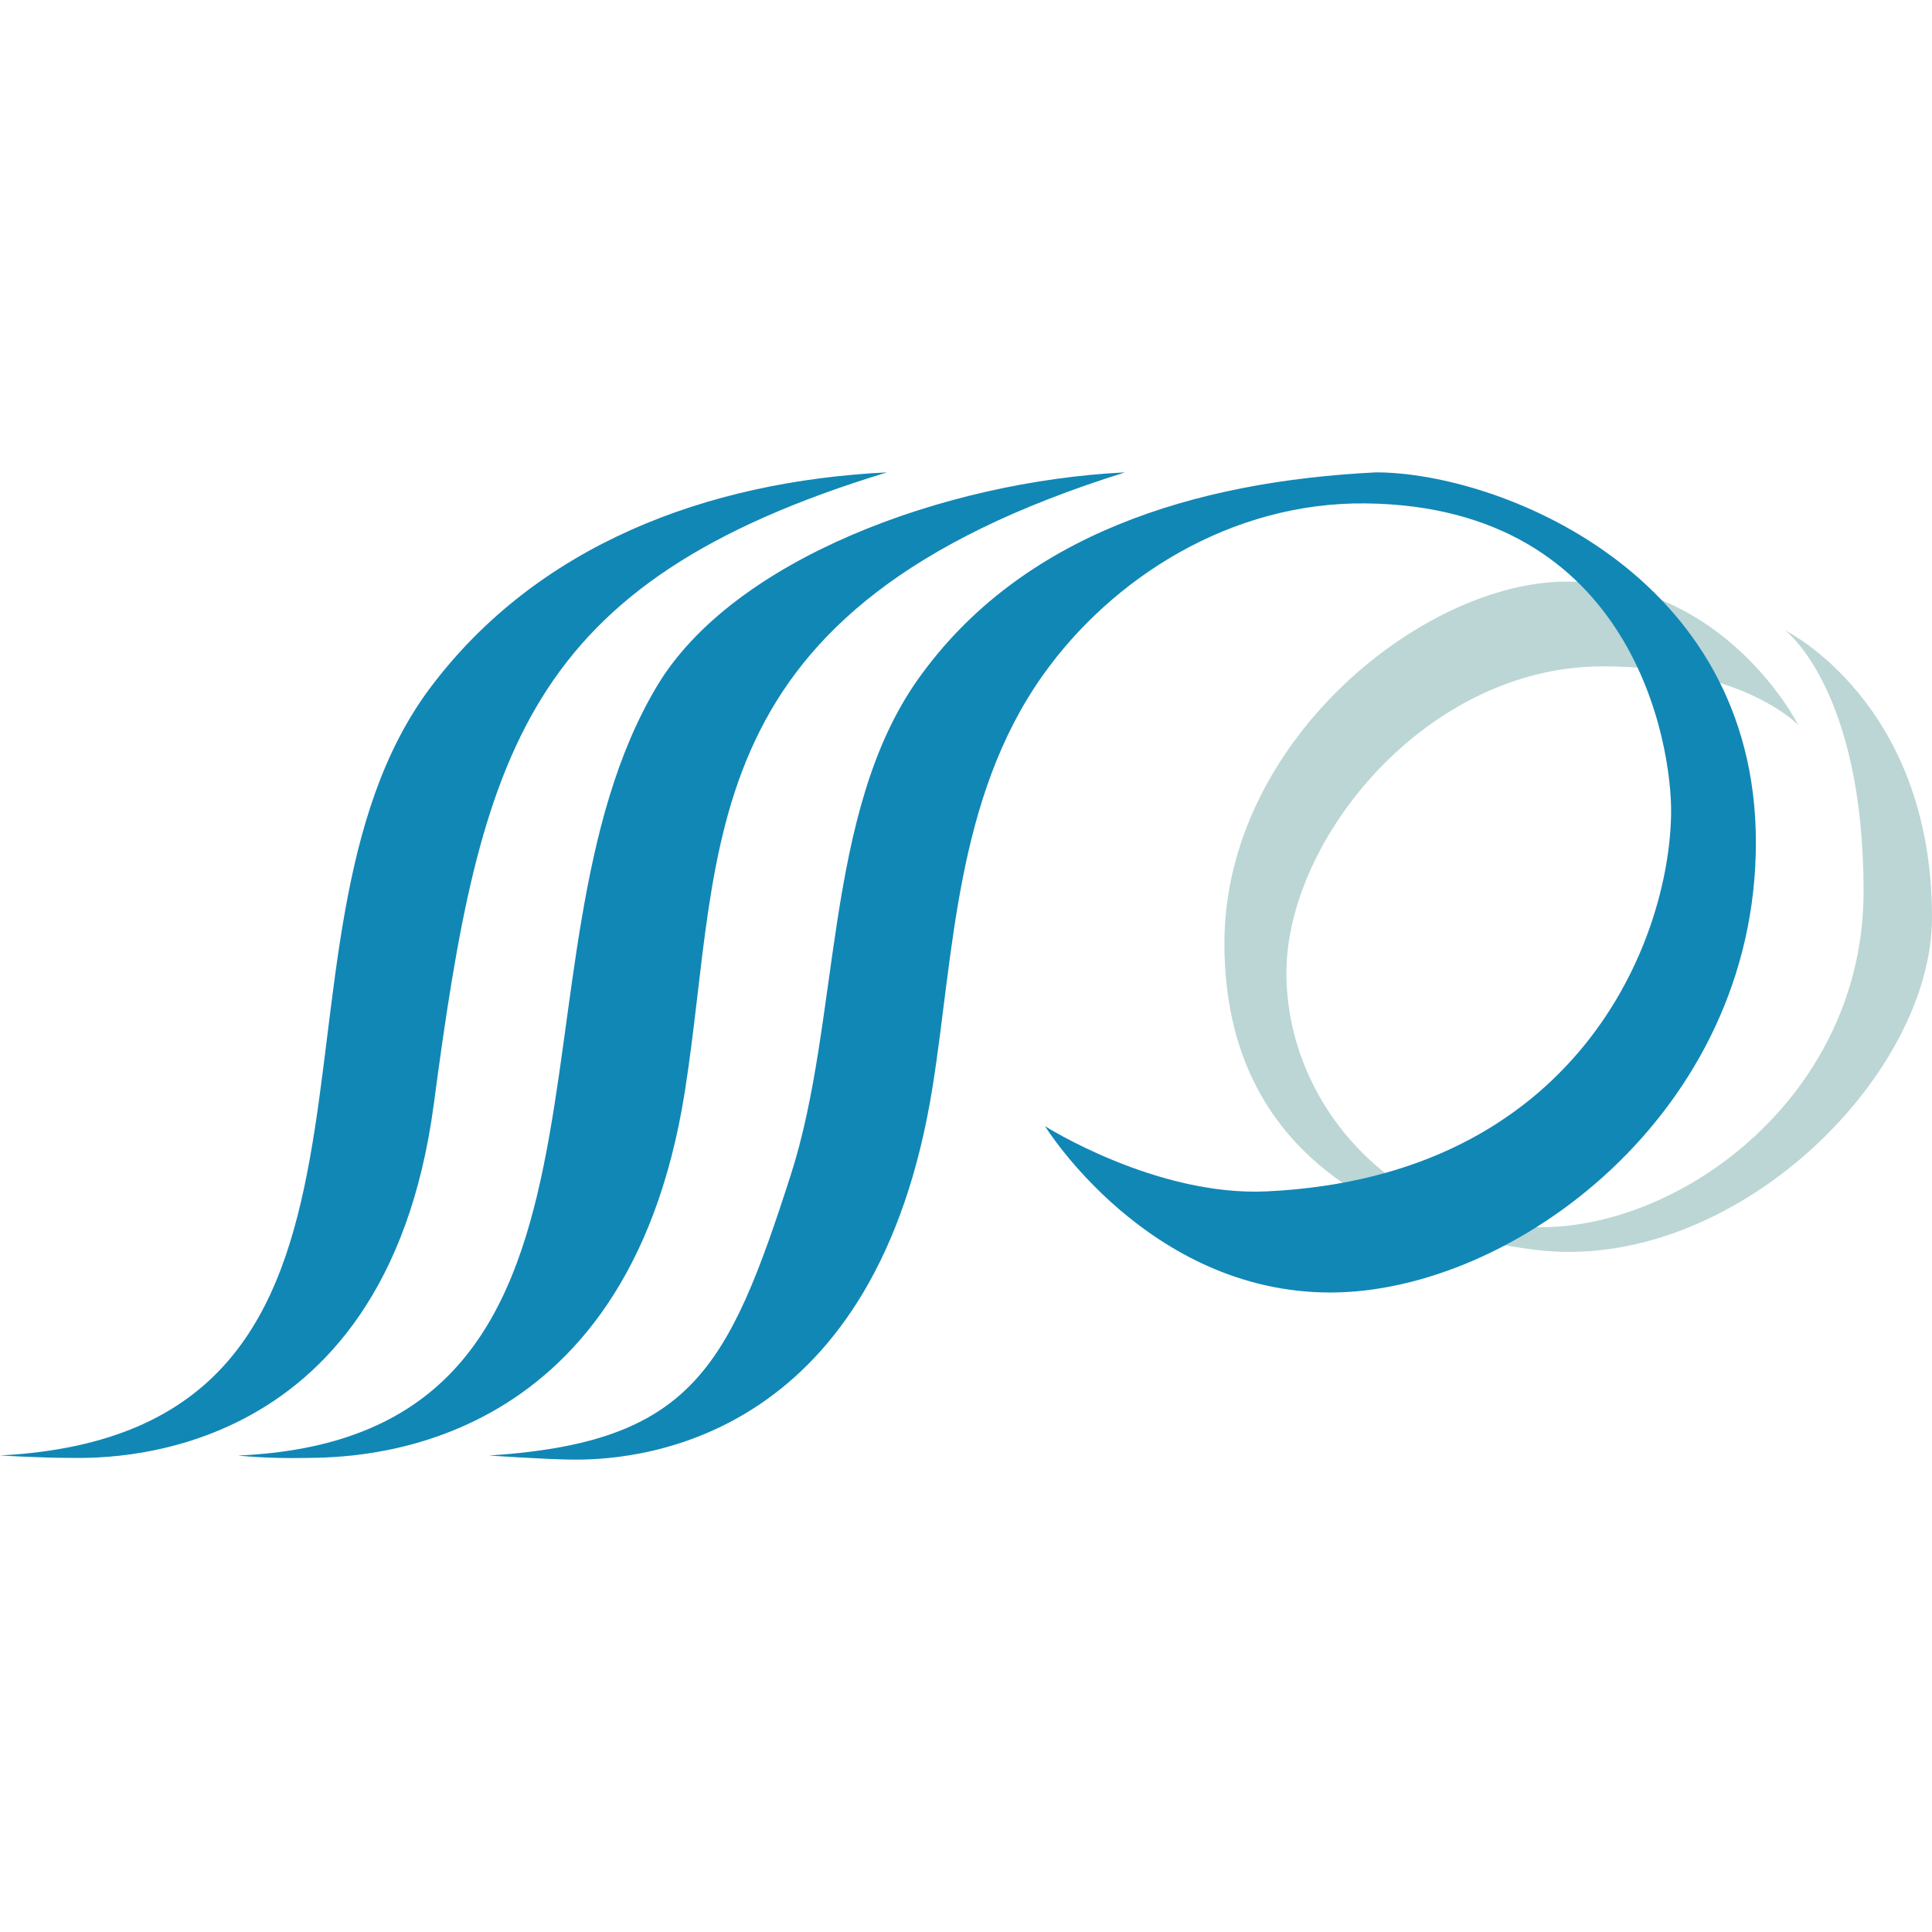
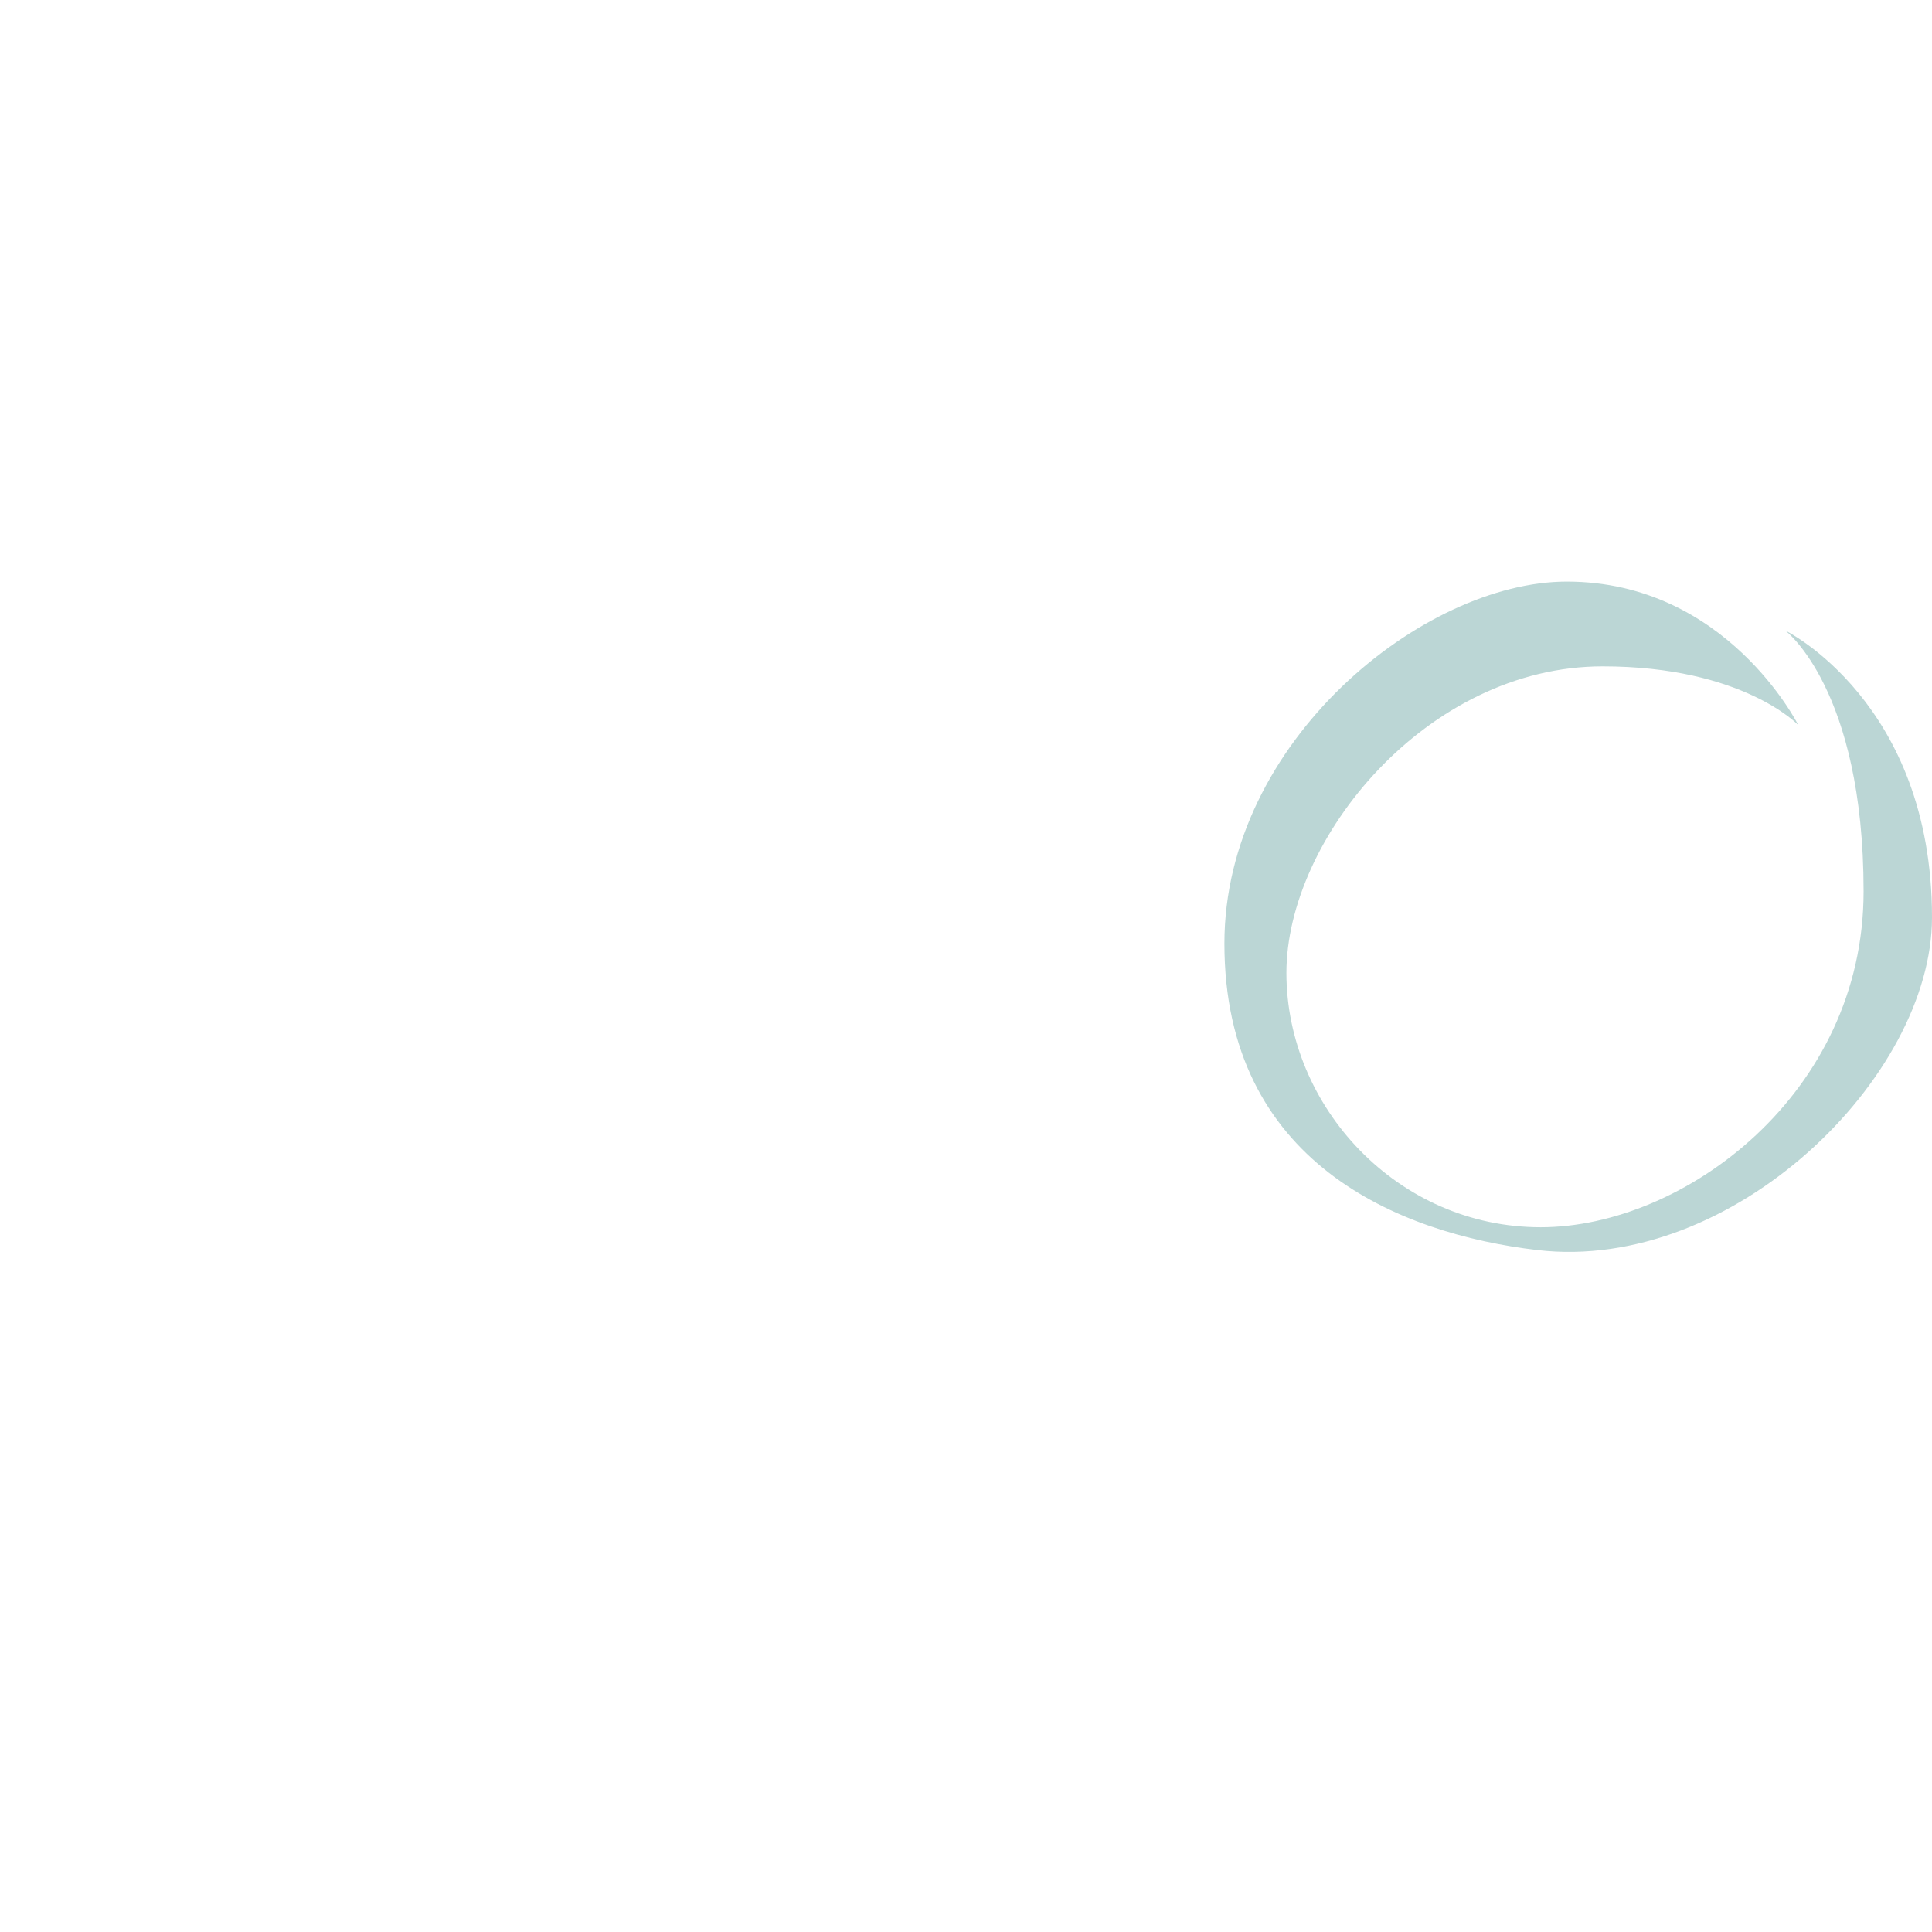
<svg xmlns="http://www.w3.org/2000/svg" version="1.1" id="Layer_1" x="0px" y="0px" width="32px" height="32px" viewBox="0 0 32 32" style="enable-background:new 0 0 32 32;" xml:space="preserve">
  <path style="fill:#BBD6D5;" d="M32,15.196c0,2.646-3.295,5.887-6.535,5.509c-2.307-0.27-5.185-1.458-5.185-5.077  c0-3.349,3.295-5.995,5.671-5.995c2.646,0,3.834,2.376,3.834,2.376s-0.918-0.972-3.24-0.972c-2.916,0-5.238,2.862-5.238,5.077  c0,2.214,1.836,4.213,4.212,4.213c2.377,0,5.348-2.215,5.348-5.563c0-3.349-1.297-4.321-1.297-4.321S32,11.631,32,15.196z" />
-   <path style="fill:#1187B6;" d="M1.138,24.147c-0.466,0-1.138-0.04-1.138-0.04c7.345-0.378,3.966-8.506,7.129-12.719  c1.767-2.354,4.563-3.416,7.562-3.564c-6.005,1.83-6.729,4.623-7.507,10.471C6.373,24.377,1.604,24.147,1.138,24.147z M22.791,7.824  c-2.998,0.148-5.887,1.028-7.588,3.43c-1.569,2.215-1.276,5.63-2.106,8.209c-1.034,3.212-1.647,4.429-4.996,4.645  c0,0,0.92,0.063,1.386,0.068c1.26,0.013,5.041-0.419,5.959-6.171c0.35-2.188,0.378-4.78,1.827-6.821  c1.142-1.609,3.114-2.874,5.355-2.846c4.43,0.054,5.064,3.996,5.051,5.13c-0.027,2.134-1.566,6.022-6.697,6.265  c-1.834,0.087-3.673-1.08-3.673-1.08s1.701,2.755,4.726,2.755s7.048-2.971,7.048-7.454C29.083,9.471,24.79,7.824,22.791,7.824z   M11.342,18.086c0.648-4.105,0.027-7.994,7.292-10.262c-2.998,0.148-6.497,1.442-7.751,3.538c-2.701,4.51,0,12.449-6.939,12.746  c0,0,0.458,0.054,1.138,0.04C5.806,24.135,10.379,24.182,11.342,18.086z" />
</svg>